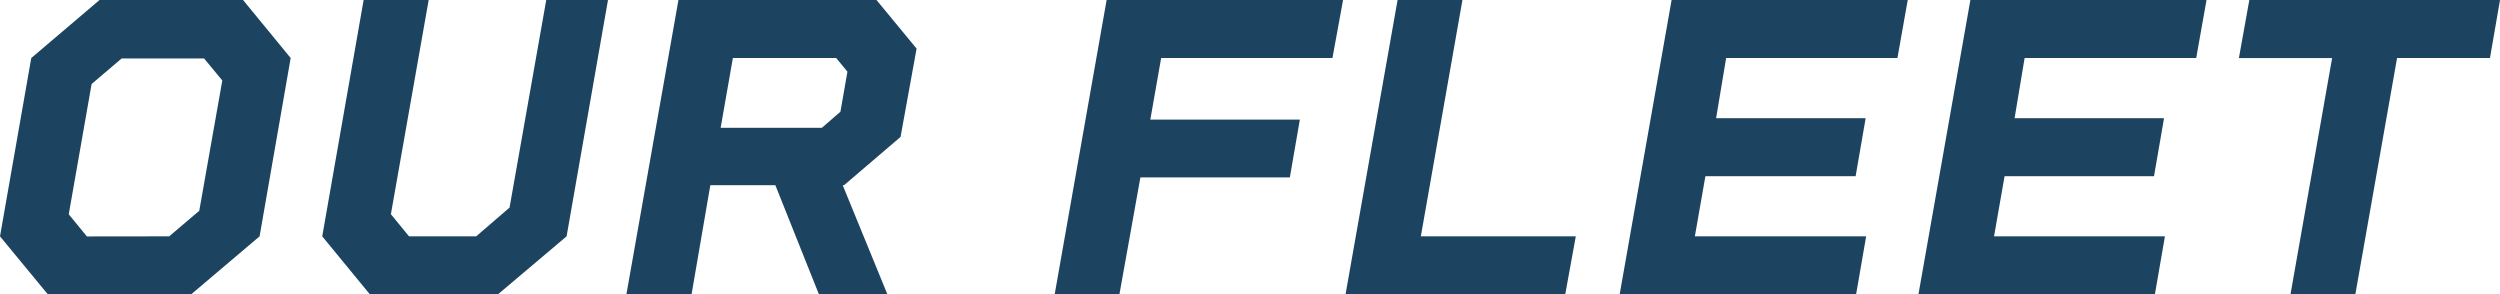
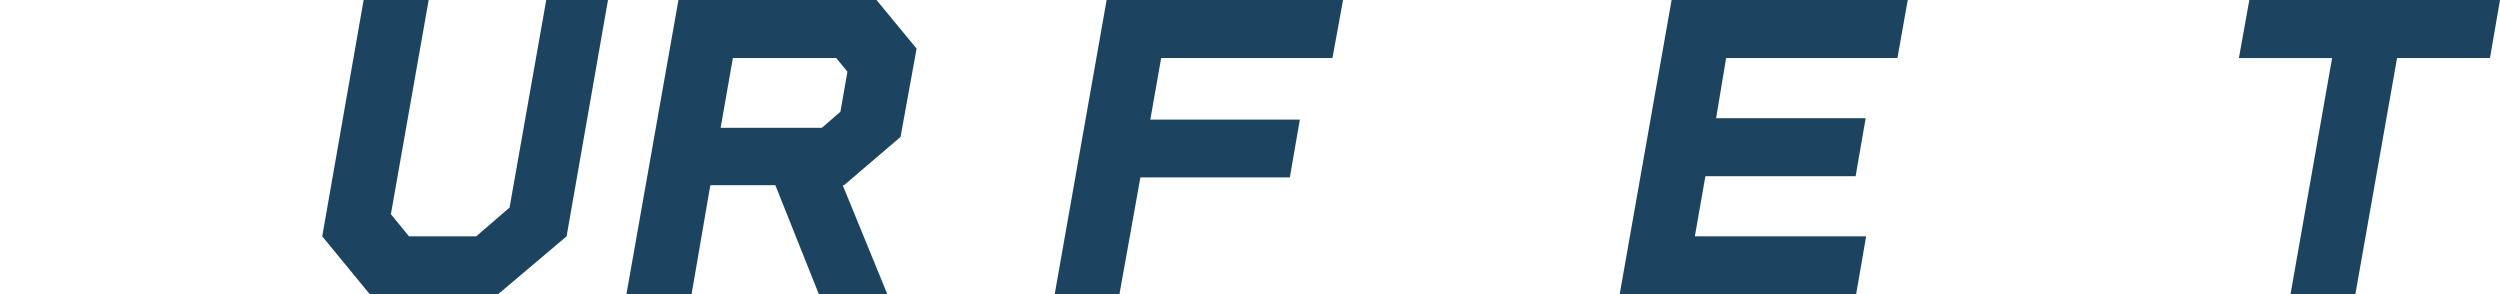
<svg xmlns="http://www.w3.org/2000/svg" width="249.43" height="29.35" viewBox="0 0 249.43 29.35">
  <g id="圖層_2" data-name="圖層 2">
    <g id="圖層_2-2" data-name="圖層 2">
      <g>
-         <path d="M24.25,0,29,5.79,25.9,23.58l-6.81,5.77H4.76L0,23.58,3.12,5.79,9.93,0ZM16.88,23.58l3-2.55,2.3-13-1.82-2.2H12.14l-3,2.55-2.28,13,1.81,2.21Z" fill="#1c4460" />
        <path d="M54.5,0h6.16L56.53,23.58,49.7,29.35H36.89l-4.74-5.77L36.28,0h6.49L39,21.37l1.81,2.21h6.7l3.33-2.87Z" fill="#1c4460" />
        <path d="M89.85,13.66l-5.64,4.82h-.13l4.45,10.87H81.7L77.36,18.48H70.87L69,29.35H62.5L67.69,0H87.45l4,4.85ZM71.9,12.75H82l1.85-1.6.7-4L83.43,5.79H73.12Z" fill="#1c4460" />
        <path d="M132.94,5.79H115.85l-1.08,6.14h14.92l-1,5.77H113.78l-2.09,11.65h-6.46L110.41,0H134Z" fill="#1c4460" />
-         <path d="M141.76,23.58h15.46l-1.05,5.77H134.25L139.44,0h6.47Z" fill="#1c4460" />
        <path d="M189.31,5.79H172.22l-1,6h14.92l-1,5.79H170.15l-1.05,6h17.09l-1,5.77H161.6L166.78,0h23.56Z" fill="#1c4460" />
-         <path d="M219.12,5.79H202l-1,6h14.91l-1,5.79H200l-1.05,6H216l-1,5.77H191.41L196.59,0h23.56Z" fill="#1c4460" />
        <path d="M249.43,0l-1,5.79h-9.27L235,29.35h-6.47l4.15-23.56h-9.3L224.42,0Z" fill="#1c4460" />
      </g>
    </g>
  </g>
</svg>